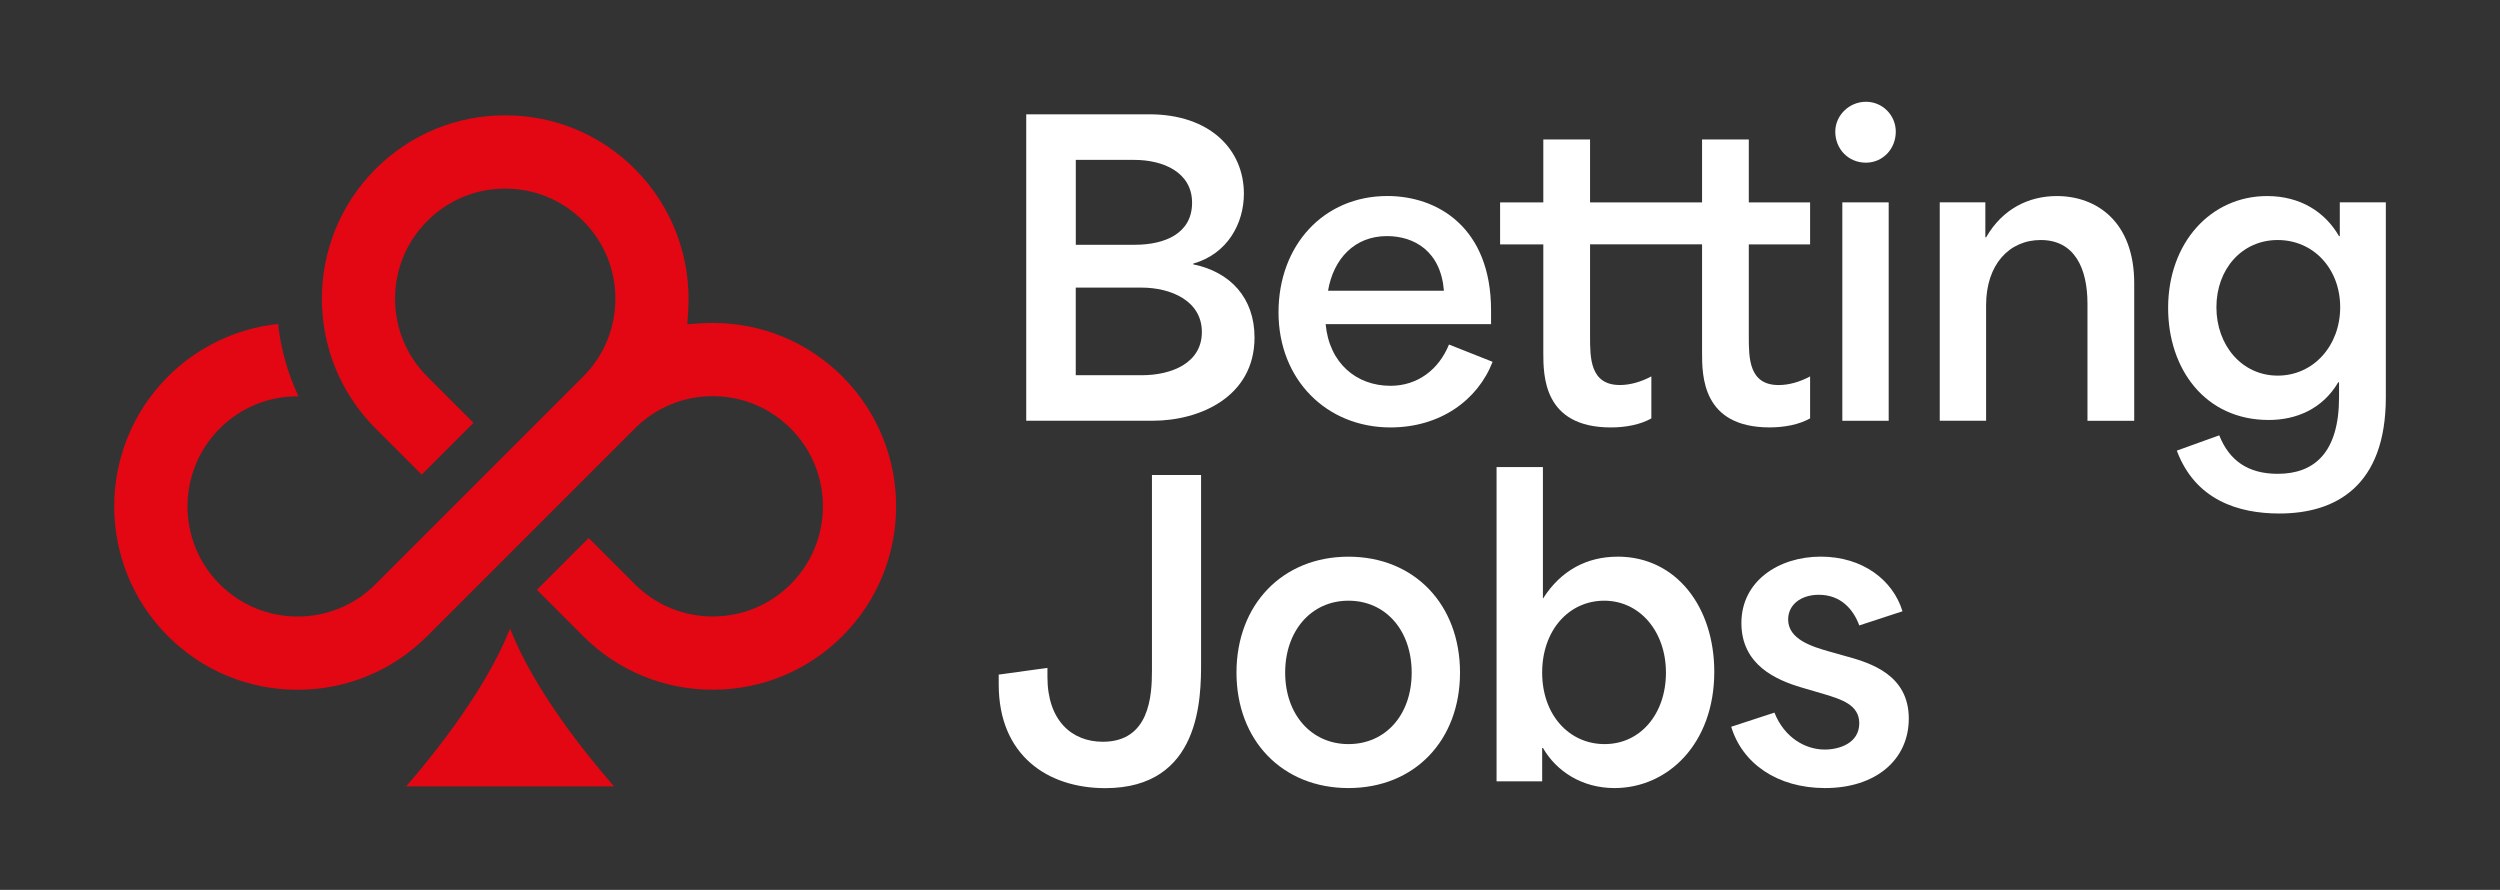
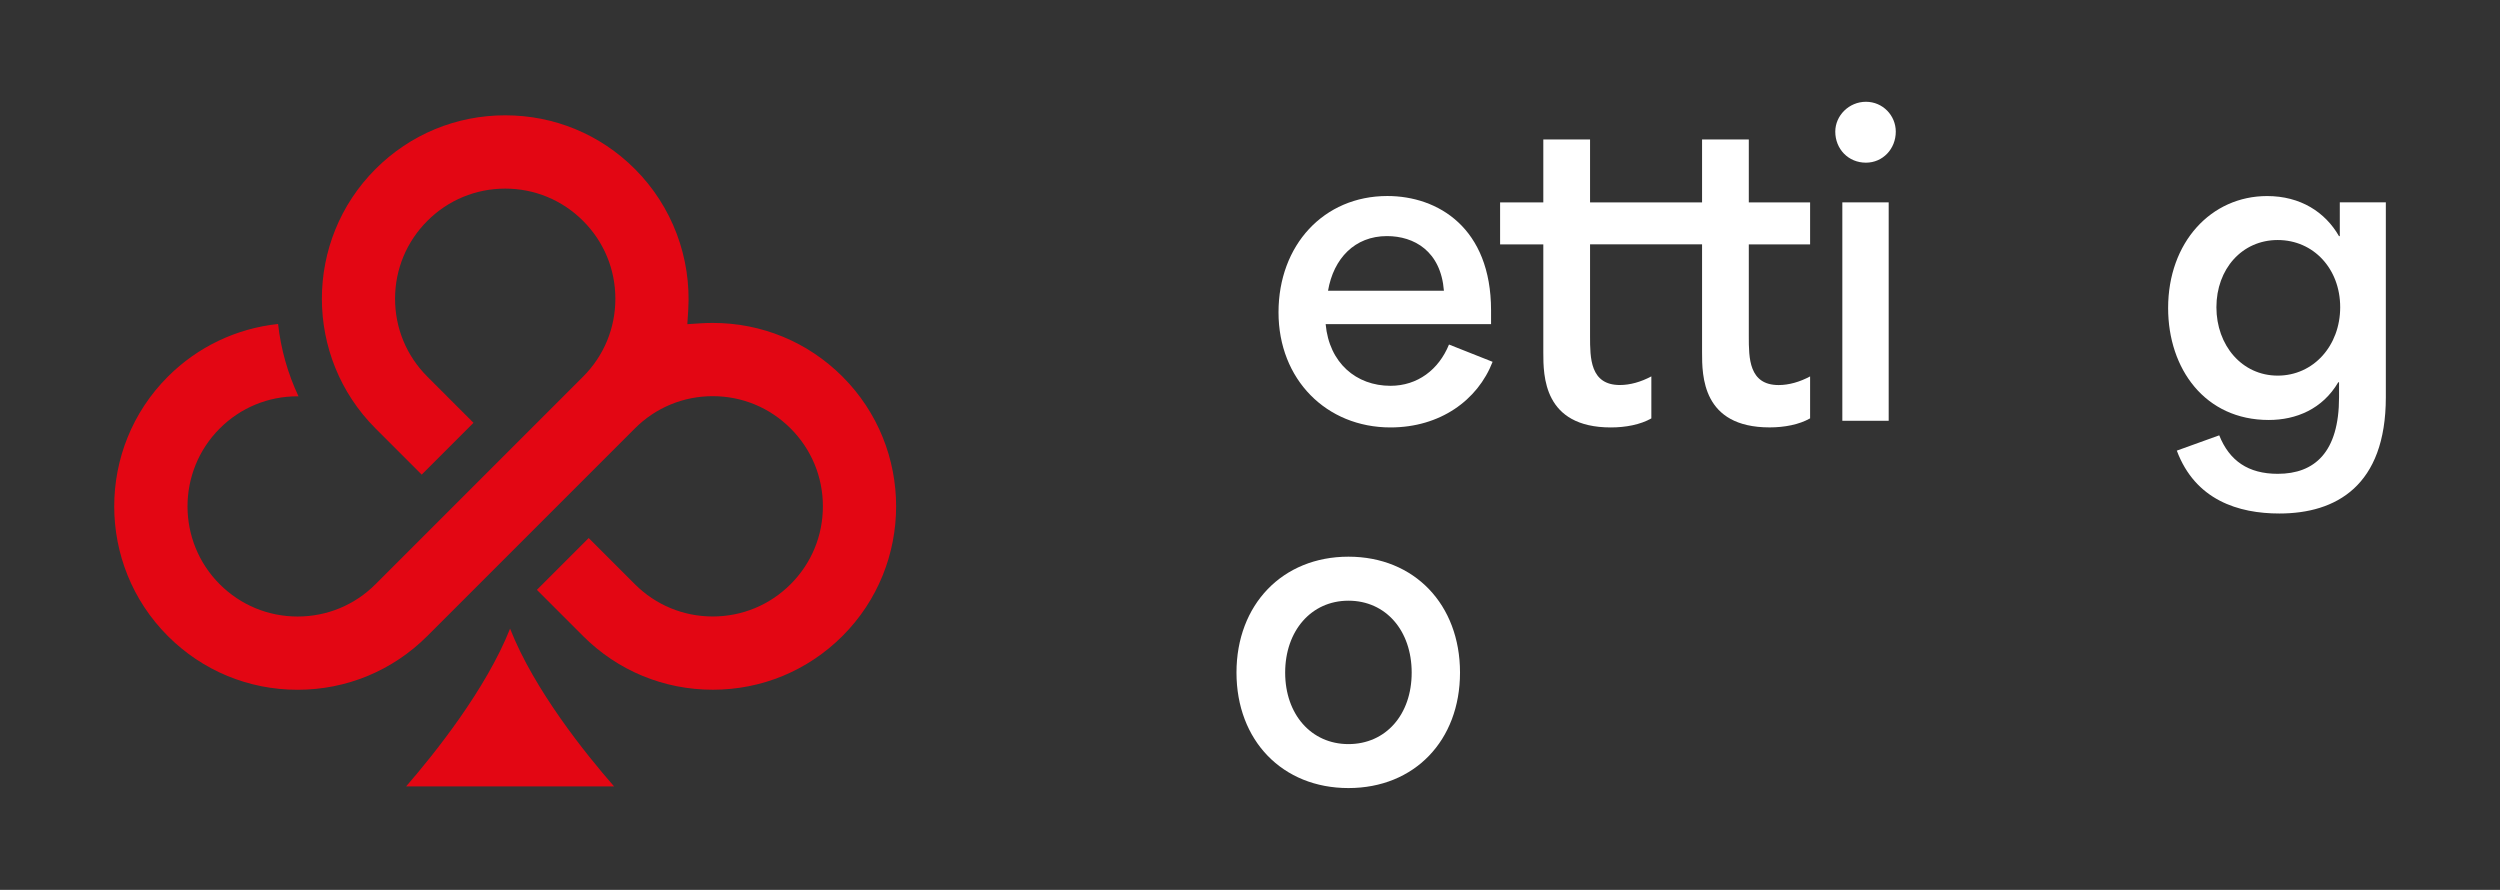
<svg xmlns="http://www.w3.org/2000/svg" id="Layer_1" viewBox="0 0 566.93 201.8">
  <rect x="0" y="0" width="566.93" height="201.8" fill="#333333" stroke="none" />
  <defs>
    <style>.cls-1{fill:#fff;}.cls-2{fill:#e30613;}</style>
  </defs>
  <g>
-     <path class="cls-1" d="m270.59,59.96v-.18c7.84-2.23,11.49-9.18,11.49-15.86,0-9.98-7.66-18-21.47-18h-27.89v69.49h28.69c10.69,0,23.08-5.43,23.08-18.88,0-9-5.52-14.88-13.9-16.58Zm-26.64-23.7h13.28c6.5,0,13.1,2.76,13.1,9.72s-6.15,9.53-13.01,9.53h-13.36v-19.25Zm14.97,48.83h-14.97v-19.87h14.88c6.77,0,13.72,3.03,13.72,10.07s-6.86,9.8-13.63,9.8Z" />
    <path class="cls-1" d="m315.32,87.49c-7.75,0-13.9-5.17-14.7-13.99h37.51v-3.12c0-18.71-12.03-25.93-23.52-25.93-14.43,0-24.68,11.14-24.68,26.38s10.87,26.1,25.39,26.1c11.23,0,19.78-6.15,23.16-14.88l-9.89-3.92c-2.32,5.7-7.13,9.36-13.27,9.36Zm-.8-33.95c6.15,0,12.21,3.39,12.92,12.39h-26.28c1.25-7.31,6.06-12.39,13.36-12.39Z" />
    <path class="cls-1" d="m410.48,94.89v-9.53c-2.32,1.25-4.81,1.96-7.13,1.96-6.77,0-6.77-6.15-6.77-11.05v-20.85h13.9v-9.53h-13.9v-14.26h-10.6v14.26h-25.4v-14.26h-10.6v14.26h-9.8v9.53h9.8v24.5c0,5.26,0,17.01,15.32,17.01,3.3,0,6.68-.62,9.18-2.05v-9.53c-2.32,1.25-4.81,1.96-7.13,1.96-6.77,0-6.77-6.15-6.77-11.05v-20.85h25.4v24.5c0,5.26,0,17.01,15.32,17.01,3.3,0,6.68-.62,9.18-2.05Z" />
    <rect class="cls-1" x="417.79" y="45.89" width="10.51" height="49.53" />
    <path class="cls-1" d="m423.14,36.89c3.83,0,6.77-3.12,6.77-7.04,0-3.66-2.94-6.77-6.77-6.77s-6.95,3.12-6.95,6.77c0,3.92,2.94,7.04,6.95,7.04Z" />
-     <path class="cls-1" d="m466.44,44.46c-6.33,0-12.3,2.85-16.04,9.35h-.18v-7.93h-10.34v49.53h10.51v-26.19c0-9.26,5.26-14.79,12.39-14.79,7.57,0,10.6,6.24,10.6,14.44v26.55h10.6v-31.18c0-13.99-8.55-19.78-17.55-19.78Z" />
    <path class="cls-1" d="m530.6,45.89v7.66h-.18c-3.12-5.44-8.73-9.09-16.3-9.09-12.74,0-22.45,10.52-22.45,25.39,0,13.81,8.37,25.39,22.81,25.39,6.24,0,12.21-2.49,15.77-8.55h.18v3.39c0,12.47-5.53,17.37-13.9,17.37-6.68,0-10.96-2.94-13.27-8.73l-9.62,3.47c4.19,11.23,13.99,14.26,23.25,14.26,12.83,0,24.15-6.24,24.15-26.38v-44.19h-10.42Zm-14.08,39.29c-8.11,0-13.9-6.86-13.9-15.51s5.79-15.24,13.9-15.24,14.17,6.51,14.17,15.24-6.06,15.51-14.17,15.51Z" />
-     <path class="cls-1" d="m261.23,152.08c0,5.7-.53,16.13-11.14,16.13-7.04,0-12.56-4.81-12.56-14.7v-2.05l-11.05,1.52v2.23c0,16.13,11.14,23.52,24.15,23.52,21.74,0,21.74-20.58,21.74-28.6v-42.41h-11.14v44.37Z" />
    <path class="cls-1" d="m305.79,126.24c-14.97,0-25.39,10.87-25.39,26.28s10.42,26.19,25.39,26.19,25.3-10.78,25.3-26.19-10.33-26.28-25.3-26.28Zm0,42.5c-8.46,0-14.35-6.77-14.35-16.21s5.88-16.31,14.35-16.31,14.34,6.77,14.34,16.31-5.88,16.21-14.34,16.21Z" />
-     <path class="cls-1" d="m366.82,126.24c-6.86,0-12.83,3.03-16.93,9.53v-29.85h-10.51v71.27h10.34v-7.57h.18c3.03,5.26,8.82,9.09,16.22,9.09,12.12,0,22.63-10.07,22.63-26.37,0-14.61-8.55-26.11-21.92-26.11Zm-2.94,42.5c-8.02,0-14.16-6.59-14.16-16.21s6.06-16.31,14.08-16.31,13.99,6.95,13.99,16.31-5.79,16.21-13.9,16.21Z" />
-     <path class="cls-1" d="m419.13,148.96l-4.1-1.16c-4.19-1.16-9.53-2.85-9.53-7.31,0-3.39,2.94-5.61,6.95-5.61,4.99,0,7.84,3.29,9.18,6.95l9.8-3.21c-2.14-7.04-9-12.39-18.53-12.39s-18,5.53-18,15.06,7.93,12.92,13.63,14.61l5.17,1.52c3.83,1.16,7.93,2.4,7.93,6.59,0,4.54-4.54,5.97-7.84,5.97-4.28,0-9.09-2.58-11.4-8.38l-9.8,3.21c2.5,8.29,10.42,13.9,21.29,13.9,11.49,0,18.98-6.41,18.98-15.77,0-9.98-8.82-12.57-13.72-13.99Z" />
  </g>
  <path class="cls-2" d="m161.63,156.41c-11.11,0-21.56-4.32-29.41-12.18l-10.47-10.47,11.75-11.75,10.47,10.47c4.72,4.72,10.99,7.32,17.66,7.32s12.94-2.6,17.66-7.32c4.72-4.72,7.32-10.99,7.32-17.66s-2.6-12.94-7.32-17.66c-4.72-4.72-10.99-7.32-17.66-7.32s-12.95,2.6-17.66,7.32l-47.08,47.08c-7.86,7.85-18.3,12.18-29.41,12.18s-21.56-4.32-29.41-12.18c-16.22-16.22-16.22-42.61,0-58.83,6.76-6.76,15.55-10.94,24.99-11.94.63,5.68,2.2,11.24,4.63,16.4-.08,0-.16,0-.23,0-6.67,0-12.93,2.59-17.63,7.3-9.74,9.74-9.74,25.58,0,35.32,4.72,4.72,10.99,7.32,17.66,7.32s12.95-2.6,17.66-7.32l47.08-47.08c4.72-4.72,7.32-10.99,7.32-17.66s-2.6-12.94-7.32-17.66c-4.72-4.72-10.99-7.32-17.66-7.32s-12.95,2.6-17.66,7.32c-4.72,4.72-7.32,10.99-7.32,17.66s2.6,12.94,7.32,17.66l10.47,10.47-11.75,11.75-10.47-10.47c-16.22-16.22-16.22-42.61,0-58.83,7.86-7.86,18.3-12.18,29.41-12.18s21.56,4.32,29.41,12.18c8.43,8.43,12.83,20.1,12.09,32.03l-.2,3.15,3.15-.2c.87-.05,1.75-.08,2.62-.08,11.11,0,21.56,4.32,29.41,12.17,16.22,16.22,16.22,42.61,0,58.83-7.86,7.85-18.3,12.18-29.41,12.18Zm-69.53,21.92c6.45-7.43,18.09-21.98,23.57-35.77,5.45,13.87,17.11,28.37,23.58,35.77h-47.15Z" />
</svg>